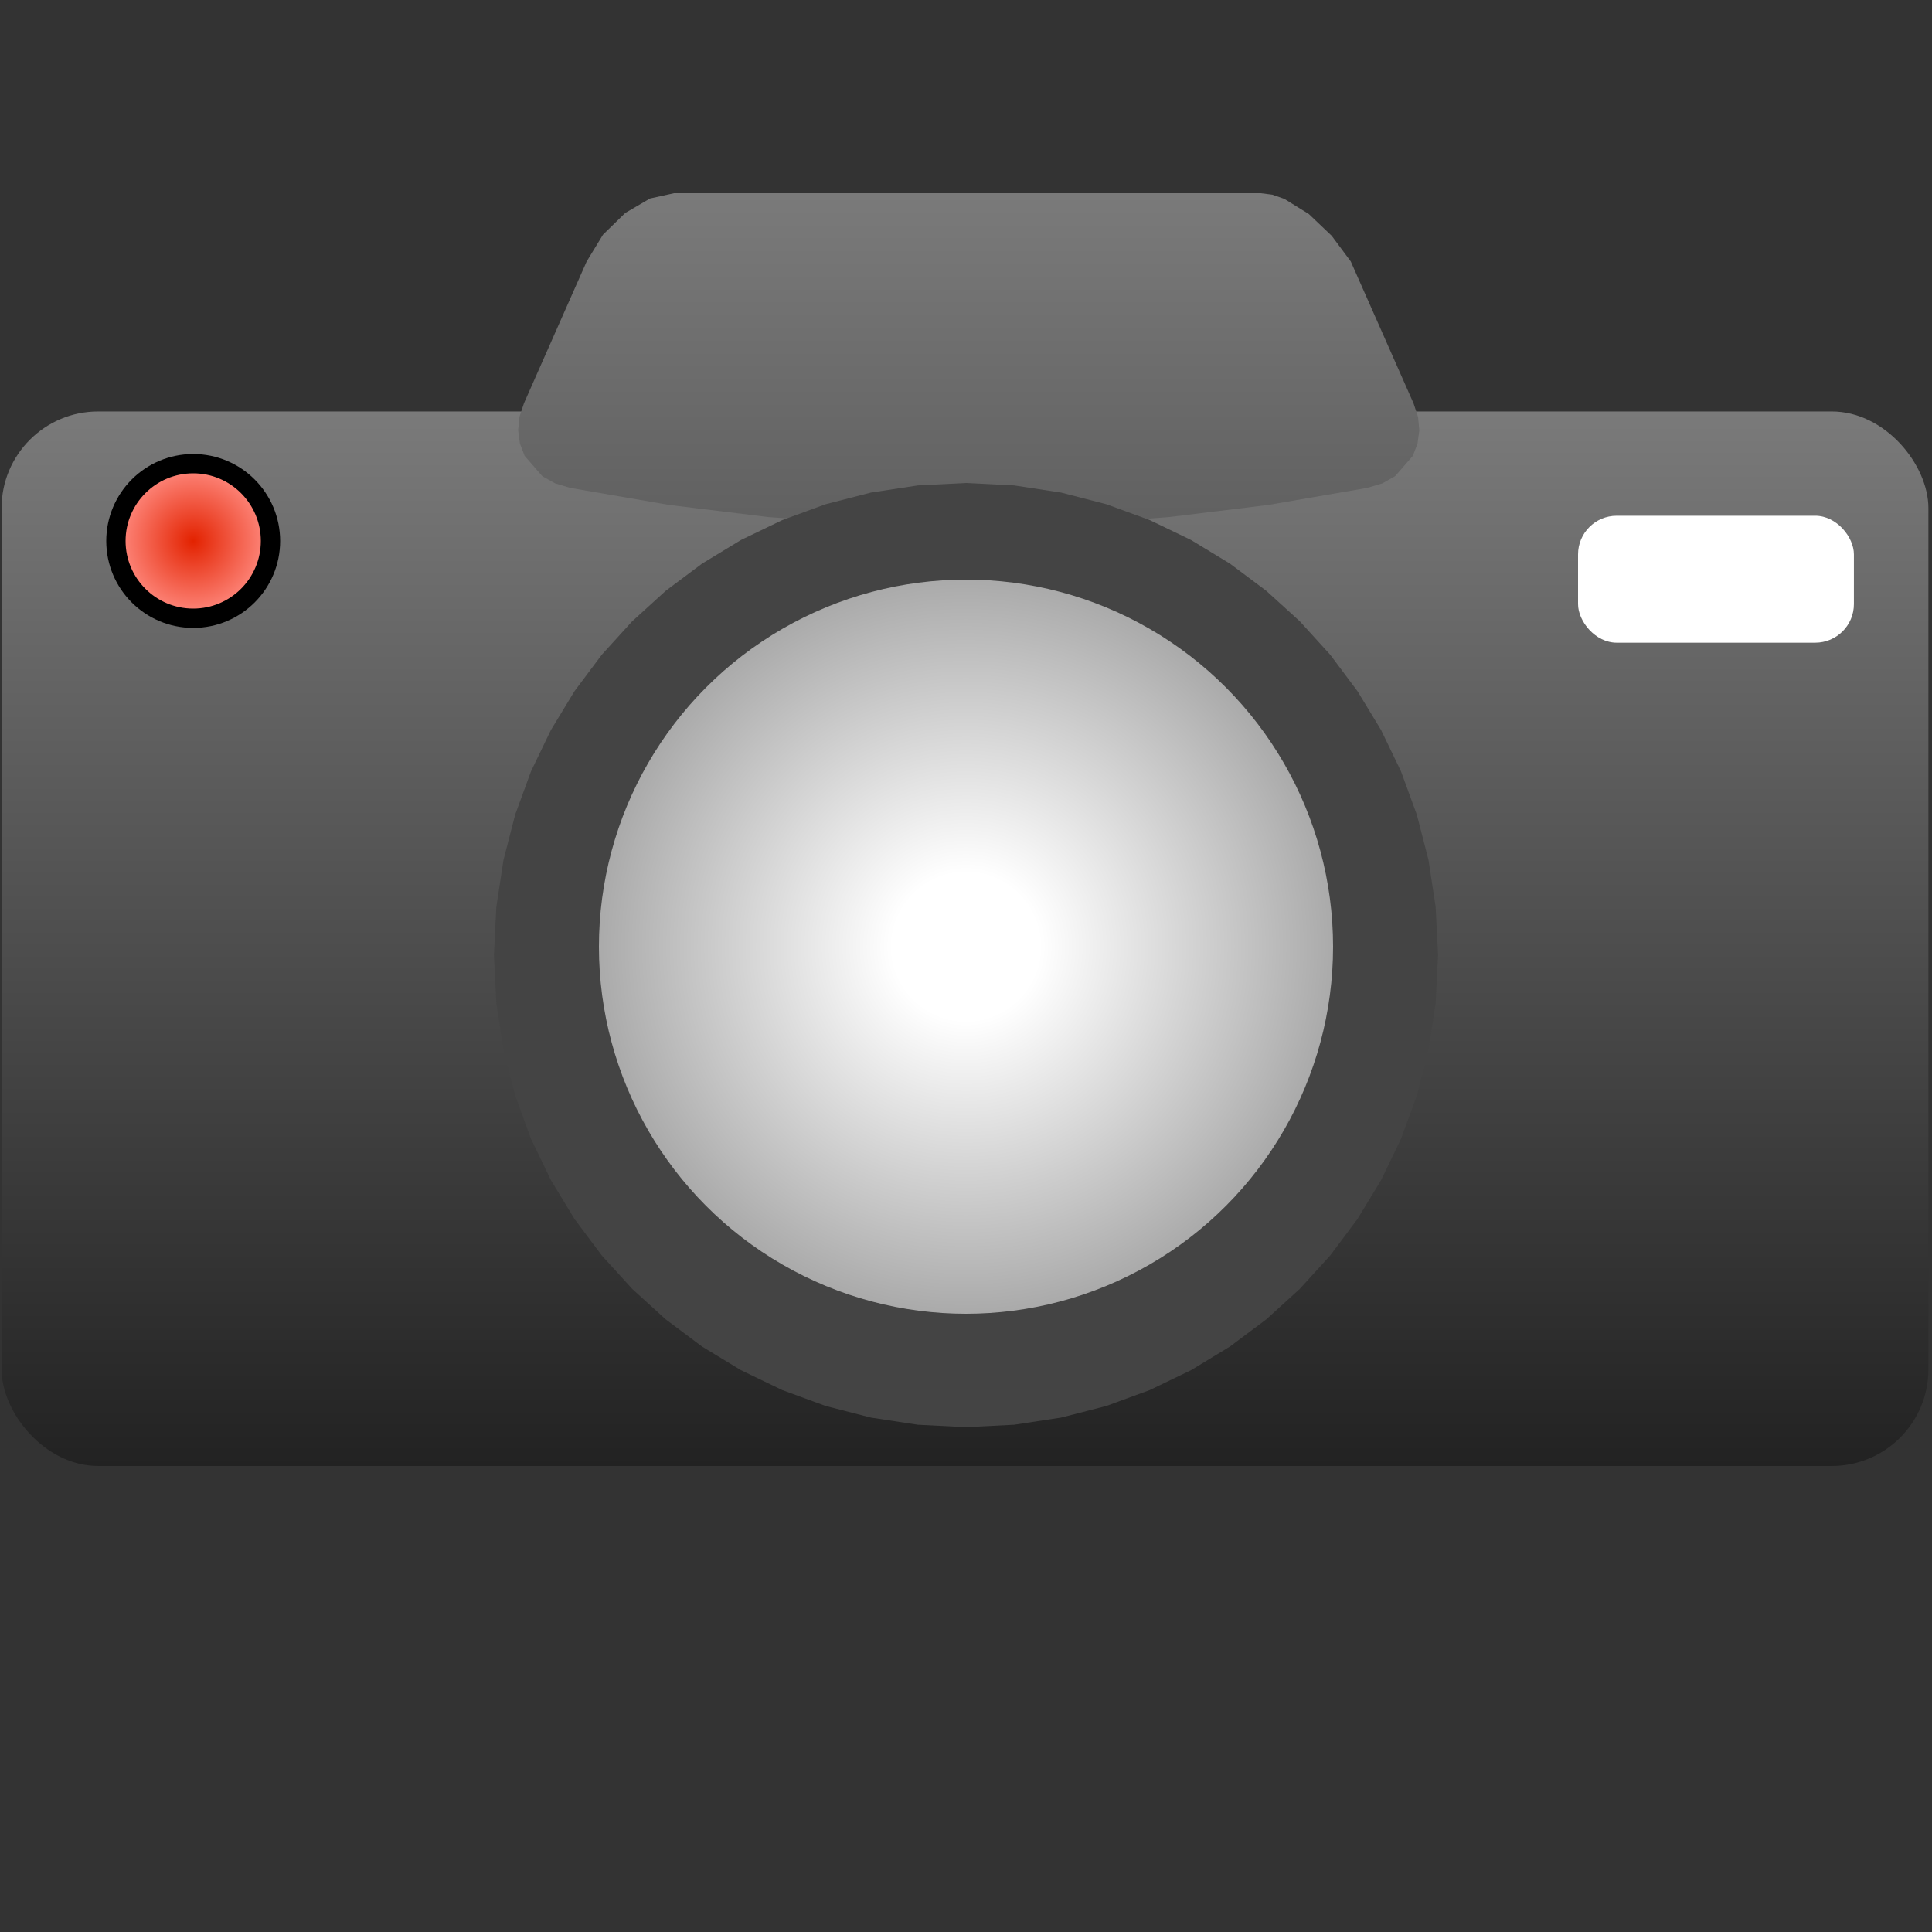
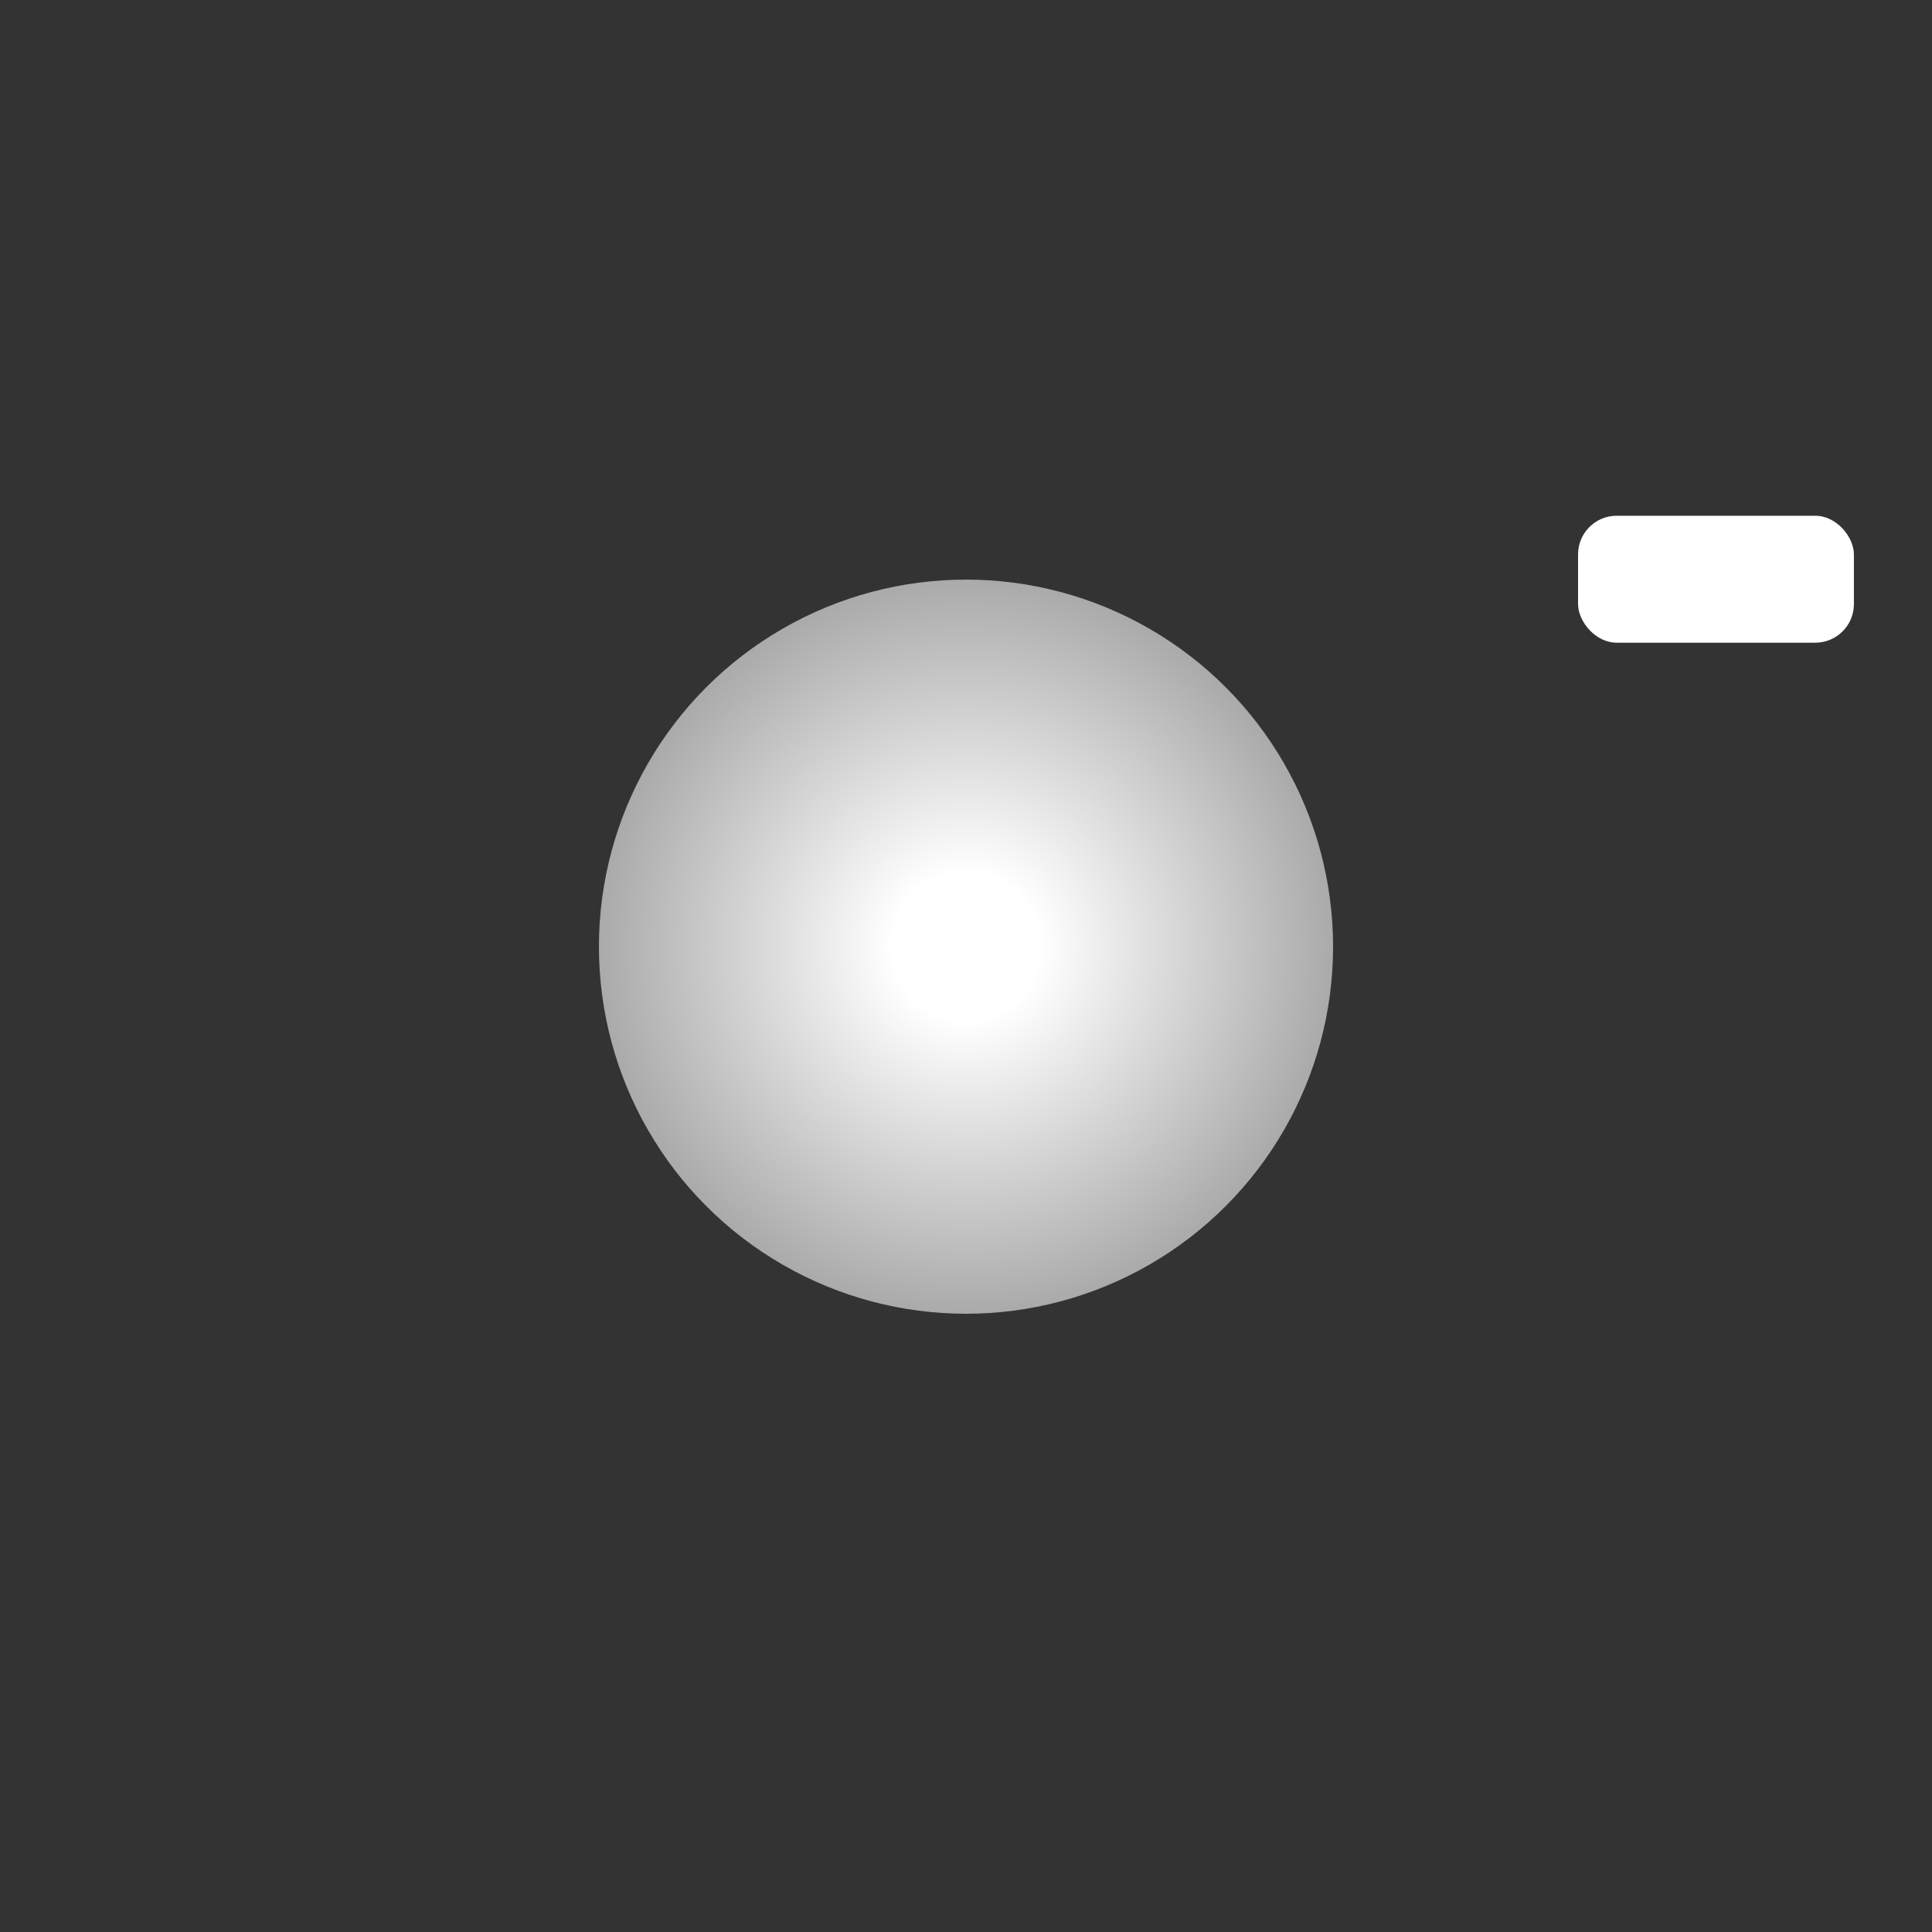
<svg xmlns="http://www.w3.org/2000/svg" width="16" height="16" viewBox="0 0 100 100" version="1.1">
  <rect x="0" y="0" width="100" height="100" fill="#333333" stroke="none" />
  <title>Cameras</title>
  <defs>
    <linearGradient id="lg1" x1="0.5" y1="0" x2="0.5" y2="1">
      <stop offset="0" stop-color="#7A7A7A" />
      <stop offset="1" stop-color="#222222" />
    </linearGradient>
    <linearGradient id="lg2" x1="0.5" y1="0" x2="0.5" y2="1">
      <stop offset="0" stop-color="#7A7A7A" />
      <stop offset="1" stop-color="#606060" />
    </linearGradient>
    <radialGradient id="rg1" cx="0.5" cy="0.5" r="0.5" fx="0.5" fy="0.5">
      <stop offset="0.2" stop-color="#FFFFFF" />
      <stop offset="1" stop-color="#AAAAAA" />
    </radialGradient>
    <radialGradient id="rg2" cx="0.5" cy="0.5" r="0.5" fx="0.5" fy="0.5">
      <stop offset="0" stop-color="#E32200" />
      <stop offset="1" stop-color="#FF8C82" />
    </radialGradient>
  </defs>
  <g>
-     <rect x="0.081" y="21.298" width="99.733" height="54.581" rx="5" ry="5" fill="url(#lg1)" stroke-miterlimit="10" />
-     <path d="M 65.254,10 L 50.071,10 L 34.887,10 L 33.645,10.274 L 32.362,11.024 L 31.212,12.145 L 30.367,13.531 L 28.743,17.203 L 27.119,20.876 L 26.886,21.574 L 26.819,22.275 L 26.91,22.956 L 27.154,23.595 L 28.072,24.65 L 28.733,25.02 L 29.52,25.254 L 34.629,26.135 L 39.778,26.764 L 44.953,27.141 L 50.141,27.267 L 55.33,27.141 L 60.505,26.764 L 65.654,26.135 L 70.763,25.254 L 71.549,25.02 L 72.21,24.65 L 73.129,23.595 L 73.372,22.956 L 73.464,22.275 L 73.397,21.574 L 73.164,20.876 L 71.54,17.203 L 69.915,13.531 L 68.929,12.205 L 67.744,11.077 L 66.479,10.294 L 65.854,10.076 L 65.254,10 " fill="url(#lg2)" stroke-miterlimit="10" />
-     <path d="M 50,25 L 52.498,25.126 L 54.925,25.496 L 57.266,26.099 L 59.511,26.92 L 61.647,27.949 L 63.662,29.173 L 65.543,30.58 L 67.278,32.157 L 68.855,33.892 L 70.262,35.773 L 71.486,37.788 L 72.515,39.924 L 73.336,42.169 L 73.939,44.511 L 74.309,46.937 L 74.435,49.435 L 74.309,51.933 L 73.939,54.36 L 73.336,56.701 L 72.515,58.946 L 71.486,61.082 L 70.262,63.097 L 68.855,64.978 L 67.278,66.713 L 65.543,68.29 L 63.662,69.697 L 61.647,70.921 L 59.511,71.95 L 57.266,72.772 L 54.925,73.374 L 52.498,73.744 L 50,73.87 L 47.502,73.744 L 45.075,73.374 L 42.734,72.772 L 40.489,71.95 L 38.353,70.921 L 36.338,69.697 L 34.457,68.29 L 32.722,66.713 L 31.145,64.978 L 29.738,63.097 L 28.514,61.082 L 27.485,58.946 L 26.664,56.701 L 26.061,54.36 L 25.691,51.933 L 25.565,49.435 L 25.691,46.937 L 26.061,44.511 L 26.664,42.169 L 27.485,39.924 L 28.514,37.788 L 29.738,35.773 L 31.145,33.892 L 32.722,32.157 L 34.457,30.58 L 36.338,29.173 L 38.353,27.949 L 40.489,26.92 L 42.734,26.099 L 45.075,25.496 L 47.502,25.126 L 50,25 " fill="#444444" stroke-miterlimit="10" />
    <ellipse cx="50" cy="49" rx="19" ry="19" fill="url(#rg1)" stroke-miterlimit="10" />
-     <ellipse cx="10" cy="28" rx="4" ry="4" fill="url(#rg2)" stroke="#000000" />
    <rect x="81.68" y="26.695" width="14.278" height="6.571" rx="2" ry="2" fill="#FFFFFF" stroke-miterlimit="10" />
  </g>
</svg>